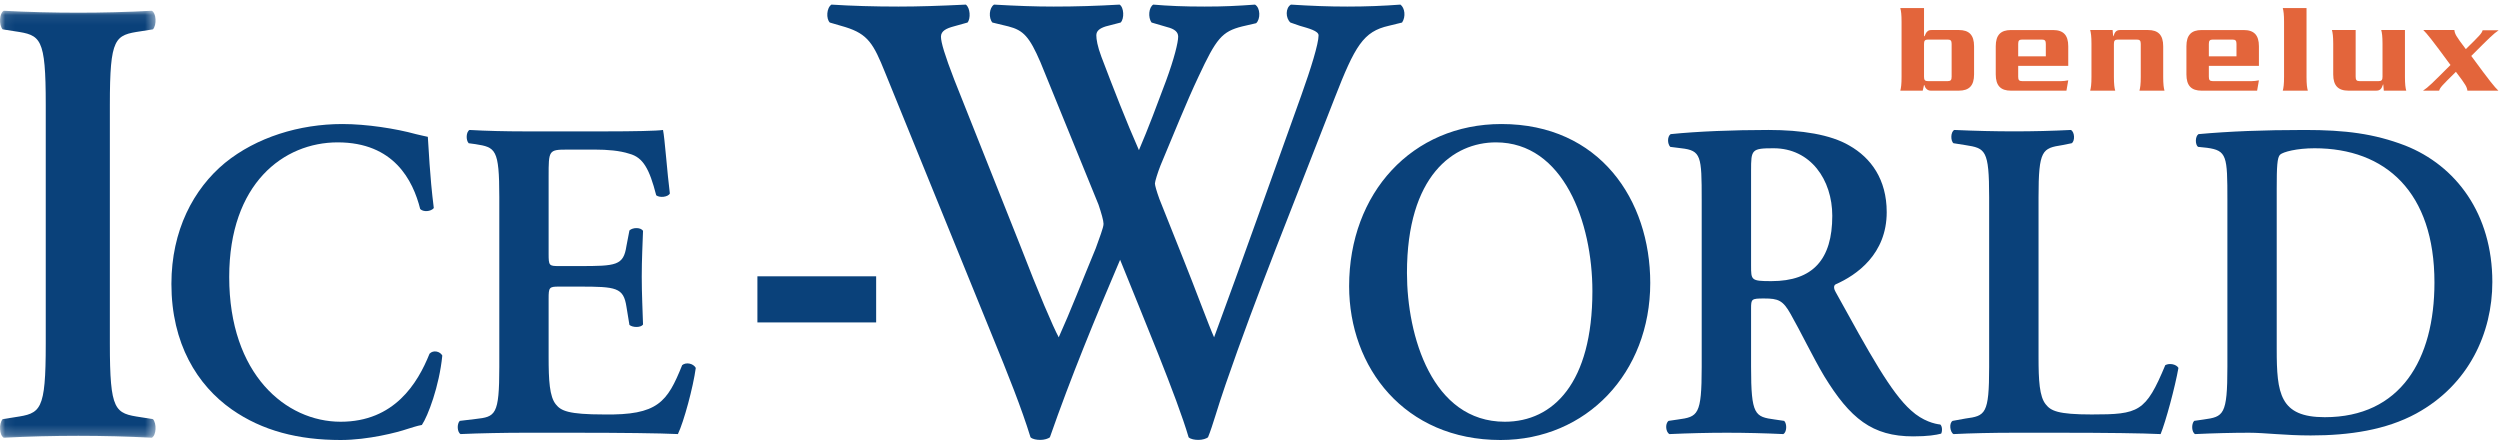
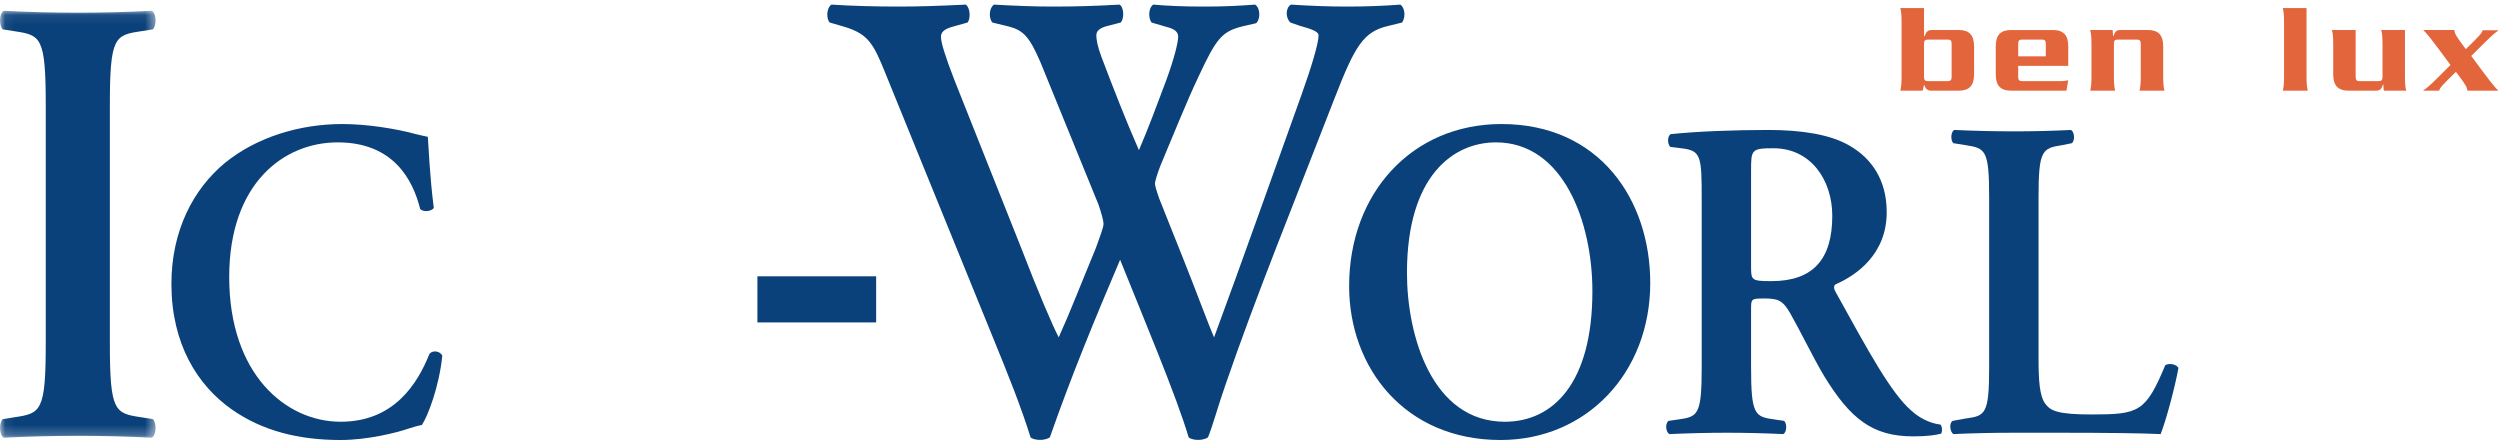
<svg xmlns="http://www.w3.org/2000/svg" xmlns:xlink="http://www.w3.org/1999/xlink" width="250px" height="44px" viewBox="0 0 250 44" version="1.1">
  <desc>Created with Sketch.</desc>
  <defs>
    <polygon id="path-1" points="0.06 0.076 15.557 0.076 15.557 42.773 0.06 42.773" />
  </defs>
  <g id="Page-1" stroke="none" stroke-width="1" fill="none" fill-rule="evenodd">
    <g id="2015-Logo-Ice-World-Benelux-zonder-tagline-EPS">
      <g id="Group-3" transform="translate(0, 1)">
        <mask id="mask-2" fill="white">
          <use xlink:href="#path-1" />
        </mask>
        <g id="Clip-2" />
        <path d="M10.986,33.346 C10.986,40.145 11.483,40.333 14.083,40.721 L15.298,40.914 C15.684,41.363 15.632,42.516 15.188,42.773 C12.755,42.647 10.269,42.583 7.833,42.583 C5.402,42.583 2.805,42.647 0.371,42.773 C-0.072,42.516 -0.127,41.363 0.261,40.914 L1.478,40.721 C4.075,40.333 4.575,40.145 4.575,33.346 L4.575,9.498 C4.575,2.702 4.075,2.513 1.478,2.127 L0.261,1.934 C-0.127,1.487 -0.072,0.332 0.371,0.076 C2.805,0.205 5.291,0.269 7.833,0.269 C10.269,0.269 12.755,0.205 15.188,0.076 C15.632,0.332 15.684,1.487 15.298,1.934 L14.083,2.127 C11.483,2.513 10.986,2.702 10.986,9.498 L10.986,33.346" id="Fill-1" fill="#0A417A" mask="url(#mask-2)" />
      </g>
      <path d="M43.38,20.808 C43.081,21.171 42.314,21.214 42.02,20.9 C41.294,18.024 39.382,14.237 33.766,14.237 C28.368,14.237 22.921,18.344 22.921,27.7 C22.921,37.428 28.58,42.174 34.066,42.174 C39.424,42.174 41.763,38.343 42.953,35.372 C43.335,34.962 44.021,35.146 44.23,35.557 C43.933,38.611 42.783,41.625 42.188,42.496 C41.679,42.585 41.171,42.768 40.702,42.907 C39.765,43.229 36.83,44 34.066,44 C29.857,44 26.24,43.089 23.179,40.944 C19.732,38.523 17.141,34.367 17.141,28.389 C17.141,23.044 19.351,18.888 22.5,16.286 C25.646,13.731 29.939,12.403 34.236,12.403 C36.66,12.403 39.594,12.861 41.592,13.413 C42.104,13.546 42.402,13.591 42.783,13.683 C42.871,14.738 42.953,17.427 43.38,20.808" id="Fill-4" fill="#0A417A" />
-       <path d="M49.93,19.712 C49.93,14.871 49.548,14.736 47.55,14.416 L46.866,14.323 C46.571,14.004 46.611,13.181 46.952,12.996 C48.567,13.091 50.568,13.138 52.437,13.138 L60.561,13.138 C63.282,13.138 65.749,13.091 66.301,12.996 C66.473,13.771 66.729,17.38 66.985,19.345 C66.813,19.712 65.963,19.801 65.622,19.53 C64.941,16.88 64.303,15.739 62.943,15.376 C61.963,15.054 60.691,14.96 59.542,14.96 L56.692,14.96 C54.862,14.96 54.862,15.054 54.862,17.655 L54.862,25.374 C54.862,26.56 54.907,26.607 55.885,26.607 L57.923,26.607 C61.626,26.607 62.349,26.56 62.644,24.6 L62.943,23.046 C63.282,22.724 64.091,22.724 64.303,23.091 C64.261,24.322 64.175,25.967 64.175,27.659 C64.175,29.392 64.261,30.989 64.303,32.453 C64.091,32.771 63.282,32.771 62.943,32.492 L62.644,30.667 C62.349,28.747 61.626,28.66 57.923,28.66 L55.885,28.66 C54.907,28.66 54.862,28.747 54.862,29.891 L54.862,35.692 C54.862,38.021 54.949,39.663 55.586,40.439 C56.095,41.077 56.818,41.446 60.391,41.446 C65.79,41.534 66.729,40.215 68.217,36.515 C68.598,36.195 69.322,36.33 69.578,36.79 C69.322,38.703 68.385,42.176 67.791,43.407 C65.919,43.319 62.261,43.274 57.287,43.274 L52.437,43.274 C50.568,43.274 47.972,43.319 46.058,43.407 C45.72,43.227 45.674,42.4 45.974,42.088 L47.55,41.9 C49.548,41.676 49.93,41.534 49.93,36.699 L49.93,19.712" id="Fill-5" fill="#0A417A" />
      <path d="M138.879,2.579 C136.337,3.152 135.506,4.565 133.461,9.817 C129.259,20.66 125.664,29.438 122.57,38.412 C121.741,40.784 121.299,42.515 120.8,43.732 C120.634,43.861 120.251,43.99 119.86,43.99 C119.473,43.99 119.086,43.926 118.863,43.732 C117.707,39.76 114.223,31.489 112.011,25.977 C109.521,31.811 107.087,37.711 104.988,43.732 C104.822,43.861 104.437,43.99 104.048,43.99 C103.663,43.99 103.273,43.926 103.053,43.732 C102.168,40.849 100.786,37.387 99.183,33.479 L88.51,7.255 C87.351,4.374 86.8,3.412 84.532,2.707 L82.981,2.254 C82.596,1.87 82.654,0.781 83.147,0.461 C85.14,0.59 87.461,0.657 89.839,0.657 C91.829,0.657 93.931,0.59 96.582,0.461 C97.028,0.781 97.081,1.87 96.752,2.254 L95.368,2.641 C94.648,2.836 94.096,3.09 94.096,3.665 C94.096,4.241 94.482,5.525 95.423,7.96 L102.002,24.5 C103.882,29.376 105.319,32.706 105.873,33.731 C107.034,31.165 108.196,28.152 109.577,24.824 C109.911,23.86 110.354,22.773 110.354,22.387 C110.354,22.063 110.13,21.294 109.853,20.467 L104.048,6.231 C102.944,3.665 102.334,3.025 100.843,2.641 L99.24,2.254 C98.849,1.804 98.906,0.781 99.405,0.461 C101.673,0.59 103.495,0.657 105.373,0.657 C107.587,0.657 109.745,0.59 111.955,0.461 C112.396,0.717 112.45,1.87 112.064,2.254 L110.572,2.641 C109.964,2.836 109.633,3.09 109.633,3.535 C109.633,3.923 109.745,4.627 110.13,5.655 C111.346,8.855 112.62,12.131 113.893,15.015 C114.83,12.838 115.715,10.459 116.6,8.092 C117.427,5.843 117.817,4.241 117.817,3.665 C117.817,3.216 117.483,2.898 116.708,2.707 L115.161,2.254 C114.774,1.741 114.884,0.717 115.327,0.461 C116.82,0.59 118.368,0.657 120.47,0.657 C122.406,0.657 123.731,0.59 125.501,0.461 C126.055,0.781 126.055,1.935 125.611,2.321 L124.226,2.641 C122.183,3.152 121.629,3.858 119.86,7.642 C118.644,10.204 117.262,13.671 116.047,16.555 C115.769,17.259 115.493,18.155 115.493,18.346 C115.493,18.541 115.659,19.117 115.935,19.889 L118.311,25.846 C119.473,28.73 120.911,32.64 121.409,33.731 C124.226,26.103 127.213,17.642 130.142,9.501 C131.084,6.871 131.857,4.374 131.857,3.535 C131.857,3.09 130.862,2.836 129.979,2.579 L129.042,2.254 C128.541,1.804 128.541,0.781 129.093,0.461 C131.139,0.59 132.856,0.657 134.729,0.657 C136.614,0.657 138.328,0.59 140.042,0.461 C140.485,0.781 140.595,1.677 140.207,2.254 L138.879,2.579" id="Fill-6" fill="#0A417A" />
      <path d="M140.696,27.292 C140.696,33.59 143.208,42.174 150.481,42.174 C155.326,42.174 159.24,38.294 159.24,29.118 C159.24,22.223 156.349,14.237 149.593,14.237 C145.336,14.237 140.696,17.563 140.696,27.292 M165.025,28.293 C165.025,37.29 158.647,44 150.058,44 C140.442,44 134.913,36.74 134.913,28.615 C134.913,19.302 141.209,12.403 150.144,12.403 C159.964,12.403 165.025,19.987 165.025,28.293" id="Fill-7" fill="#0A417A" />
      <path d="M175.107,26.56 C175.107,28.022 175.107,28.113 177.144,28.113 C181.316,28.113 183.228,25.918 183.228,21.583 C183.228,17.975 181.058,14.826 177.359,14.826 C175.15,14.826 175.107,14.958 175.107,17.062 L175.107,26.56 Z M170.17,19.987 C170.17,15.606 170.124,15.054 168.129,14.826 L167.025,14.687 C166.727,14.37 166.727,13.638 167.064,13.413 C169.749,13.138 173.359,12.996 176.848,12.996 C180.165,12.996 183.058,13.454 184.929,14.553 C187.099,15.784 188.671,17.934 188.671,21.216 C188.671,25.423 185.651,27.517 183.567,28.432 C183.313,28.568 183.403,28.937 183.567,29.208 C186.966,35.37 189.097,39.255 191.099,41.036 C192.287,42.129 193.518,42.4 194.029,42.451 C194.24,42.63 194.24,43.136 194.115,43.364 C193.606,43.498 192.796,43.637 191.31,43.637 C187.228,43.637 185.015,41.857 182.416,37.608 C181.277,35.692 180.079,33.183 179.06,31.399 C178.295,30.029 177.823,29.848 176.418,29.848 C175.15,29.848 175.107,29.891 175.107,30.853 L175.107,36.699 C175.107,41.532 175.489,41.676 177.483,41.951 L178.42,42.088 C178.723,42.4 178.674,43.227 178.334,43.409 C176.467,43.321 174.551,43.274 172.68,43.274 C170.809,43.274 168.895,43.321 166.939,43.409 C166.596,43.227 166.471,42.4 166.854,42.088 L167.788,41.951 C169.792,41.676 170.17,41.532 170.17,36.699 L170.17,19.987 Z" id="Fill-8" fill="#0A417A" />
      <path d="M203.854,35.739 C203.854,38.021 203.939,39.663 204.578,40.439 C205.085,41.079 205.768,41.446 209.172,41.446 C213.889,41.446 214.567,41.215 216.528,36.515 C216.95,36.285 217.631,36.423 217.844,36.79 C217.508,38.703 216.569,42.174 216.062,43.409 C214.273,43.321 210.613,43.274 205.854,43.274 L201.432,43.274 C199.263,43.274 197.134,43.321 195.351,43.409 C195.005,43.229 194.878,42.314 195.265,42.086 L196.539,41.855 C198.537,41.584 198.915,41.446 198.915,36.699 L198.915,19.712 C198.915,14.958 198.537,14.826 196.539,14.51 L195.351,14.323 C195.05,14.098 195.05,13.181 195.433,12.996 C197.561,13.091 199.473,13.136 201.432,13.136 C203.301,13.136 205.212,13.091 207.089,12.996 C207.469,13.181 207.516,14.098 207.17,14.323 L206.24,14.51 C204.238,14.826 203.854,14.958 203.854,19.712 L203.854,35.739" id="Fill-9" fill="#0A417A" />
-       <path d="M227.672,34.915 C227.672,39.346 227.968,41.719 232.476,41.719 C240.046,41.719 243.445,35.969 243.445,28.248 C243.445,19.21 238.559,14.826 231.453,14.826 C229.667,14.826 228.308,15.191 228.011,15.464 C227.714,15.739 227.672,16.693 227.672,18.839 L227.672,34.915 Z M222.739,19.987 C222.739,15.604 222.696,15.052 220.696,14.779 L219.801,14.685 C219.508,14.459 219.508,13.638 219.848,13.413 C222.907,13.136 226.31,12.997 230.479,12.997 C234.52,12.997 237.41,13.363 240.51,14.551 C245.619,16.563 249.234,21.401 249.234,28.201 C249.234,33.272 246.893,38.476 241.623,41.352 C238.602,42.997 234.946,43.545 231.073,43.545 C228.479,43.545 226.481,43.274 224.905,43.274 C223.29,43.274 221.377,43.321 219.508,43.409 C219.165,43.229 219.118,42.402 219.42,42.086 L220.355,41.951 C222.356,41.674 222.739,41.534 222.739,36.697 L222.739,19.987 Z" id="Fill-10" fill="#0A417A" />
      <polygon id="Fill-11" fill="#0A417A" points="75.741 32.242 87.615 32.242 87.615 27.631 75.741 27.631" />
      <path d="M194.775,8.112 C195.073,8.112 195.163,7.995 195.163,7.673 L195.163,4.395 C195.163,4.073 195.073,3.958 194.775,3.958 L192.789,3.958 C192.492,3.958 192.402,4.073 192.402,4.395 L192.402,7.673 C192.402,7.995 192.492,8.112 192.789,8.112 L194.775,8.112 Z M192.273,9.066 L190.03,9.066 C190.108,8.783 190.156,8.42 190.156,7.698 L190.156,2.176 C190.156,1.455 190.108,1.094 190.03,0.809 L192.402,0.809 L192.402,3.623 L192.453,3.623 C192.554,3.376 192.632,3.222 192.75,3.133 C192.855,3.029 192.996,3.002 193.175,3.002 L195.883,3.002 C196.917,3.002 197.407,3.505 197.407,4.629 L197.407,7.441 C197.407,8.562 196.917,9.066 195.883,9.066 L193.073,9.066 C192.738,9.066 192.52,8.82 192.428,8.499 L192.402,8.499 L192.273,9.066 Z" id="Fill-12" fill="#E3653B" />
      <path d="M204.582,5.634 L204.582,4.395 C204.582,4.075 204.492,3.958 204.191,3.958 L202.207,3.958 C201.908,3.958 201.819,4.075 201.819,4.395 L201.819,5.634 L204.582,5.634 Z M201.819,6.59 L201.819,7.673 C201.819,7.997 201.908,8.112 202.207,8.112 L206.115,8.112 C206.308,8.112 206.554,8.086 206.825,8.034 L206.644,9.068 L201.097,9.068 C200.064,9.068 199.575,8.564 199.575,7.441 L199.575,4.627 C199.575,3.507 200.064,3.004 201.097,3.004 L205.303,3.004 C206.333,3.004 206.825,3.507 206.825,4.627 L206.825,6.59 L201.819,6.59 Z" id="Fill-13" fill="#E3653B" />
      <path d="M211.262,3.002 L211.313,3.623 L211.34,3.623 C211.495,3.145 211.662,3.002 212.035,3.002 L214.798,3.002 C215.83,3.002 216.32,3.505 216.32,4.629 L216.32,7.698 C216.32,8.422 216.371,8.783 216.449,9.066 L213.945,9.066 C214.023,8.783 214.076,8.422 214.076,7.698 L214.076,4.395 C214.076,4.073 213.982,3.958 213.688,3.958 L211.777,3.958 C211.481,3.958 211.391,4.073 211.391,4.395 L211.391,7.698 C211.391,8.422 211.442,8.783 211.52,9.066 L209.017,9.066 C209.095,8.783 209.147,8.422 209.147,7.698 L209.147,4.37 C209.147,3.647 209.095,3.287 209.017,3.002 L211.262,3.002" id="Fill-14" fill="#E3653B" />
-       <path d="M223.648,5.634 L223.648,4.395 C223.648,4.075 223.559,3.958 223.258,3.958 L221.274,3.958 C220.975,3.958 220.885,4.075 220.885,4.395 L220.885,5.634 L223.648,5.634 Z M220.885,6.59 L220.885,7.673 C220.885,7.997 220.975,8.112 221.274,8.112 L225.182,8.112 C225.375,8.112 225.621,8.086 225.892,8.034 L225.711,9.068 L220.164,9.068 C219.131,9.068 218.642,8.564 218.642,7.441 L218.642,4.627 C218.642,3.507 219.131,3.004 220.164,3.004 L224.37,3.004 C225.4,3.004 225.892,3.507 225.892,4.627 L225.892,6.59 L220.885,6.59 Z" id="Fill-15" fill="#E3653B" />
      <path d="M230.653,7.698 C230.653,8.422 230.704,8.781 230.782,9.066 L228.278,9.066 C228.356,8.781 228.405,8.422 228.405,7.698 L228.405,2.176 C228.405,1.455 228.356,1.094 228.278,0.809 L230.653,0.809 L230.653,7.698" id="Fill-16" fill="#E3653B" />
      <path d="M238.38,9.066 L238.329,8.448 L238.302,8.448 C238.149,8.924 237.981,9.066 237.605,9.066 L234.844,9.066 C233.814,9.066 233.322,8.562 233.322,7.441 L233.322,4.372 C233.322,3.647 233.271,3.287 233.193,3.002 L235.566,3.002 L235.566,7.673 C235.566,7.995 235.656,8.112 235.955,8.112 L237.865,8.112 C238.161,8.112 238.251,7.995 238.251,7.673 L238.251,4.372 C238.251,3.647 238.2,3.287 238.122,3.002 L240.495,3.002 L240.495,7.7 C240.495,8.42 240.545,8.783 240.624,9.066 L238.38,9.066" id="Fill-17" fill="#E3653B" />
      <path d="M242.302,9.066 C242.844,8.705 243.205,8.344 245.049,6.499 C243.127,3.88 242.739,3.415 242.329,3.002 L245.437,3.002 C245.49,3.39 245.552,3.558 246.583,4.912 C248.03,3.494 248.159,3.351 248.262,3.029 L249.86,3.029 C249.333,3.39 248.971,3.751 247.127,5.595 C249.049,8.215 249.437,8.678 249.837,9.066 L246.739,9.066 C246.688,8.705 246.624,8.537 245.591,7.181 C244.147,8.602 244.019,8.744 243.913,9.066 L242.302,9.066" id="Fill-18" fill="#E3653B" />
    </g>
  </g>
</svg>